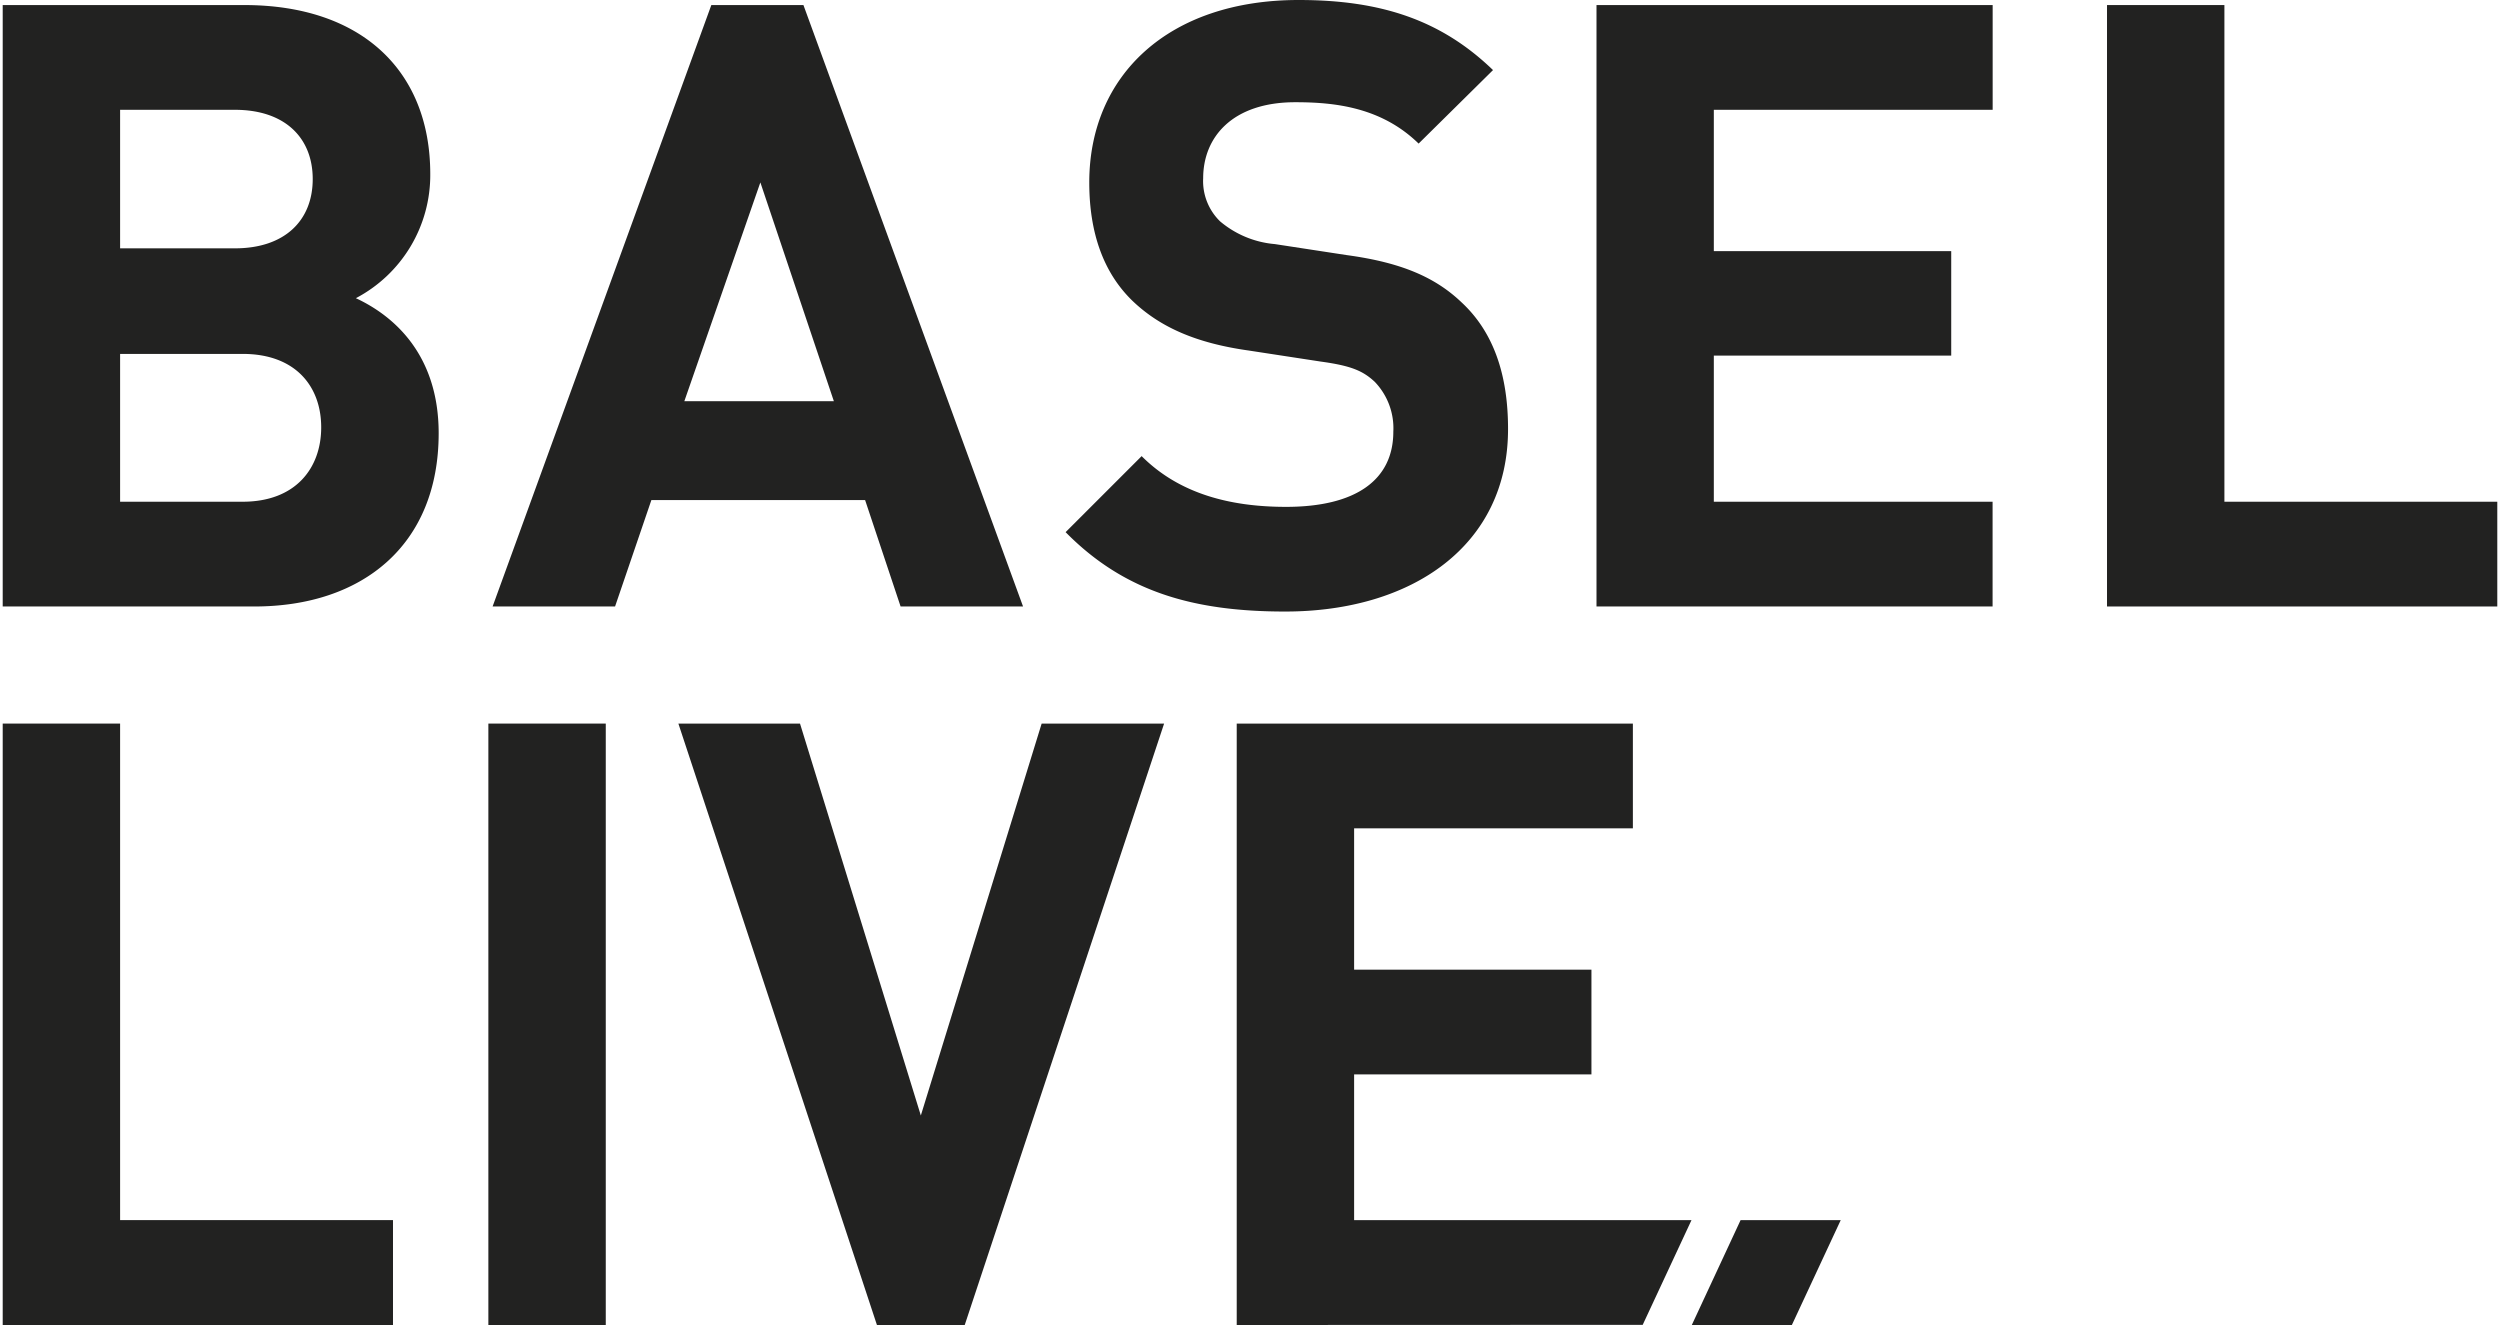
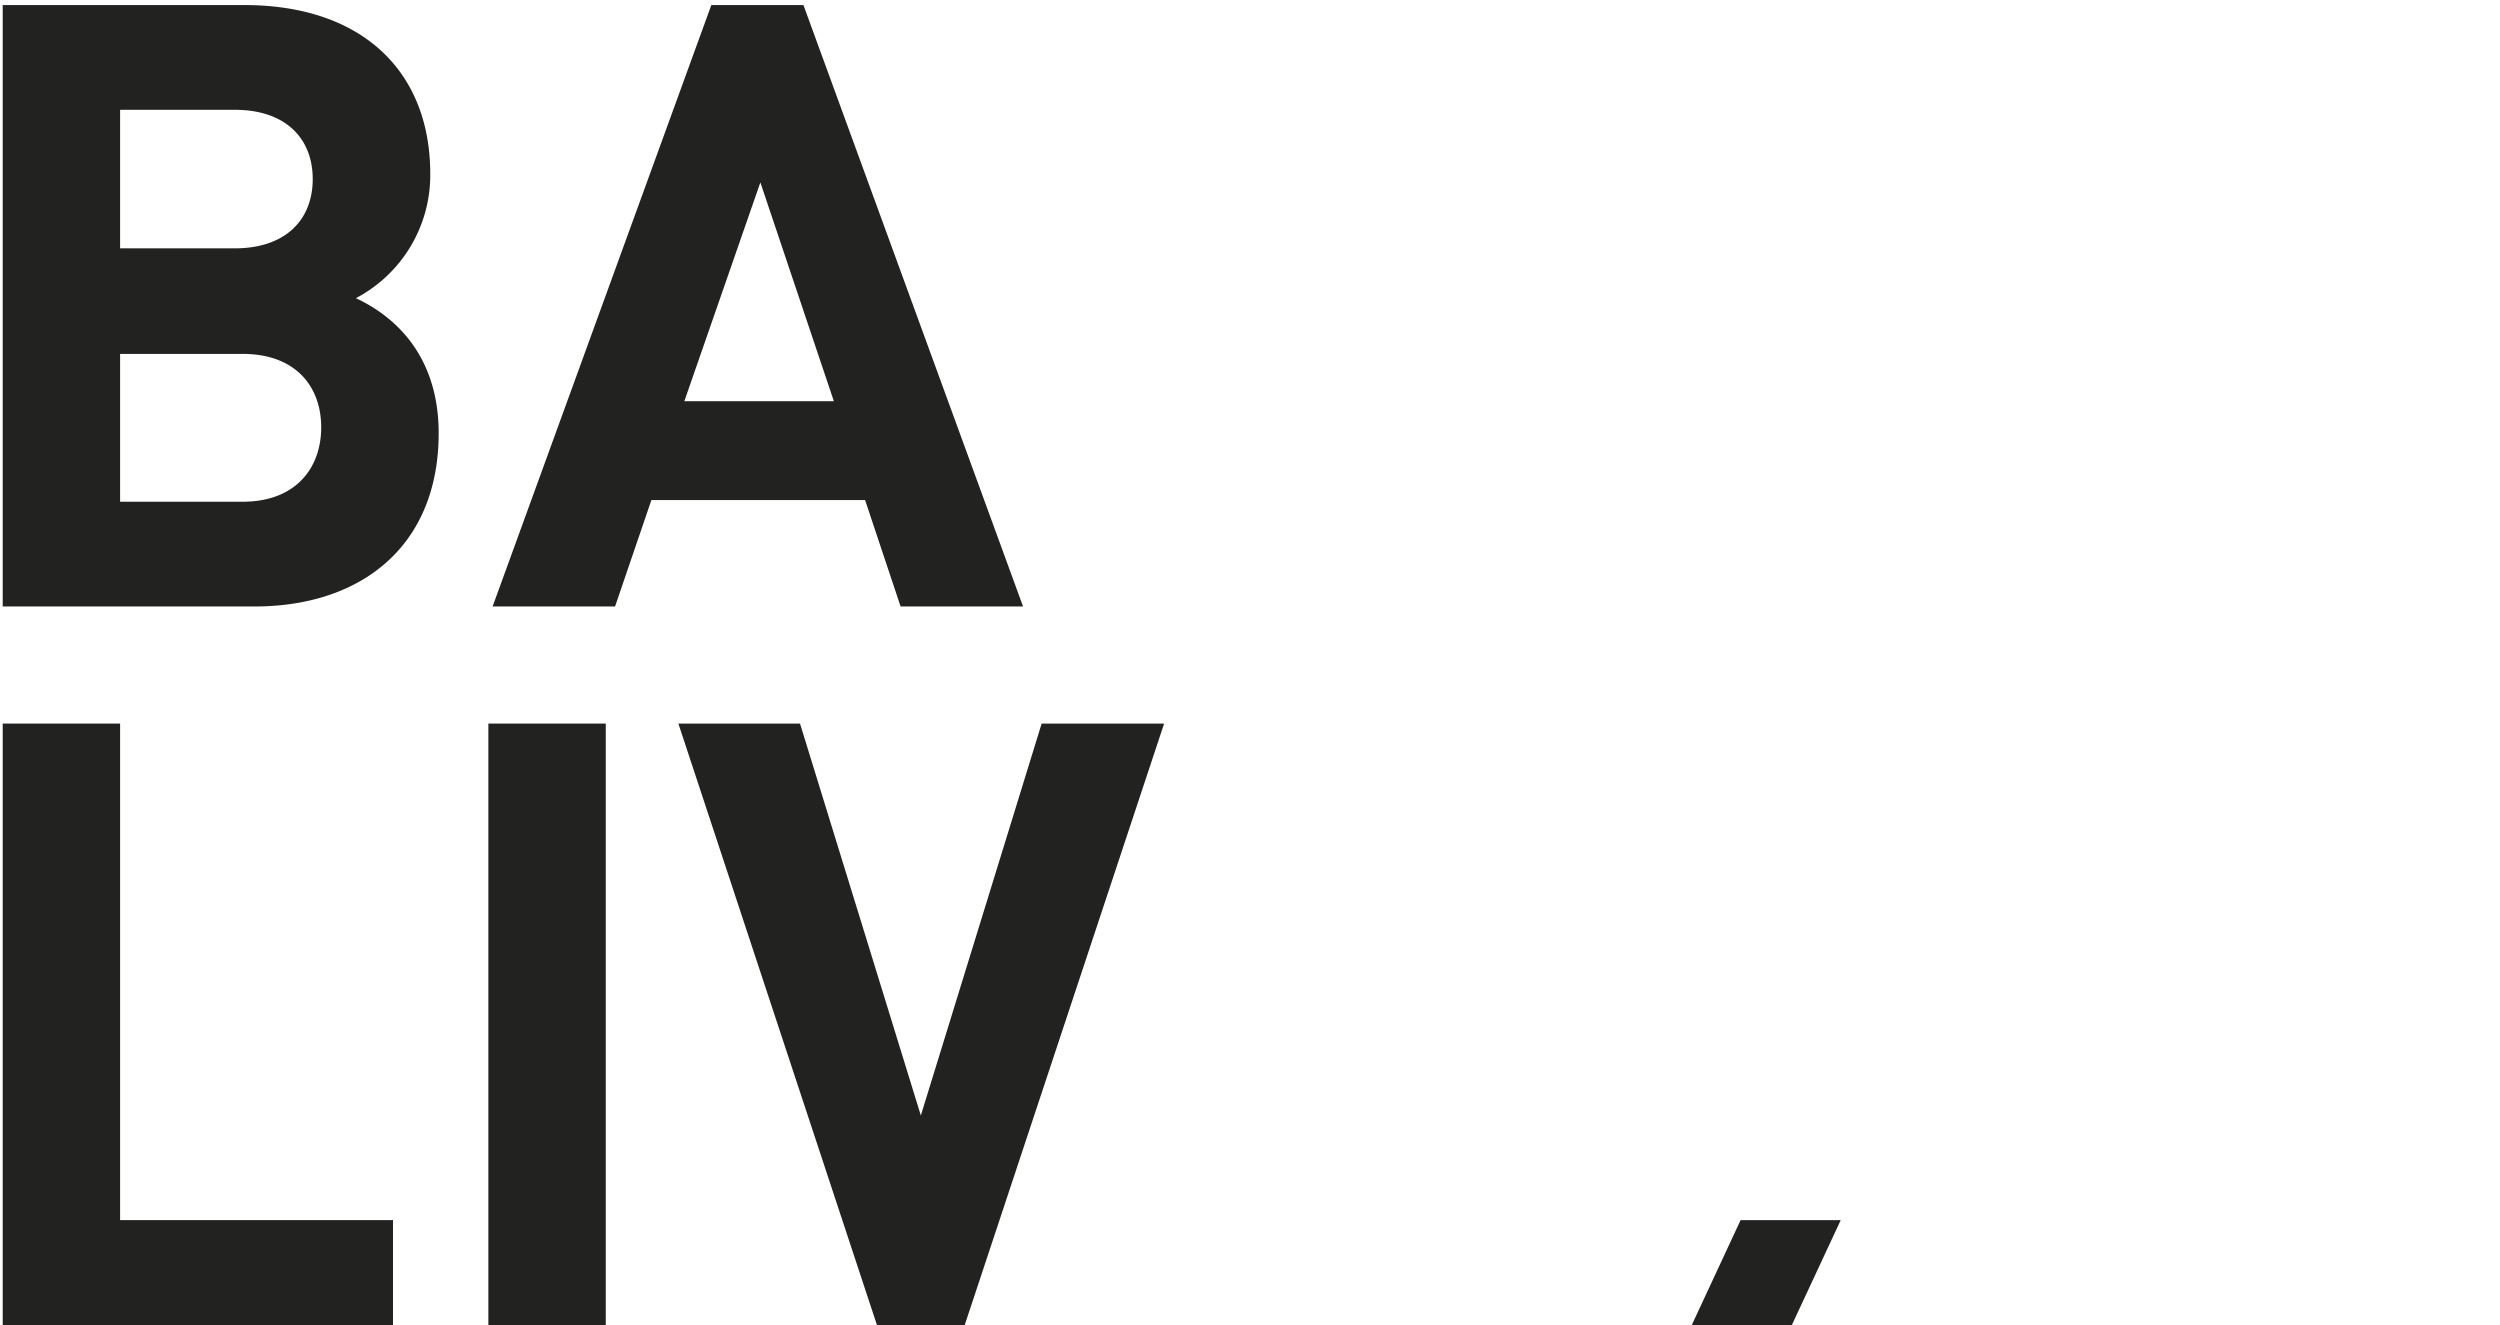
<svg xmlns="http://www.w3.org/2000/svg" id="Ebene_1" data-name="Ebene 1" viewBox="0 0 335.31 178.1" width="200" height="106">
  <defs>
    <style>.cls-1{fill:#222221;}</style>
  </defs>
  <title>PIB_2017_BaselLive_CI_Logo_Positive_Vertical_BW_Zeichenfläche 1</title>
  <path class="cls-1" d="M33.84,81.52H0V.68H32.47c15.79,0,25,8.86,25,22.71a18.69,18.69,0,0,1-10,16.69c4.88,2.27,11.13,7.38,11.13,18.17C58.59,73.35,48.26,81.52,33.84,81.52ZM31.22,14.76H15.78V33.38H31.22c6.7,0,10.45-3.75,10.45-9.31S37.92,14.76,31.22,14.76Zm1,32.81H15.78V67.44H32.25c7.15,0,10.56-4.54,10.56-10S39.4,47.57,32.25,47.57Z" />
  <path class="cls-1" d="M120.69,81.52l-4.77-14.3H87.19l-4.88,14.3H65.85L95.25.68h12.38l29.52,80.84Zm-18.85-57L91.62,53.93h20.1Z" />
-   <path class="cls-1" d="M172.39,82.2c-12.27,0-21.58-2.61-29.52-10.67l10.22-10.22c5.1,5.11,12,6.82,19.41,6.82,9.42,0,14.42-3.64,14.42-10.11a9,9,0,0,0-2.5-6.7c-1.59-1.48-3.18-2.16-7.26-2.72l-9.65-1.48c-7.16-1-12-3.18-15.67-6.7-3.86-3.75-5.79-9.08-5.79-15.89C146.05,10.1,156.72,0,174.2,0c11.13,0,19.19,2.73,26.12,9.42l-10,9.88c-5-4.88-11.24-5.56-16.58-5.56-8.4,0-12.38,4.65-12.38,10.22a7.55,7.55,0,0,0,2.27,5.79A13.14,13.14,0,0,0,171,32.81l9.66,1.48c7.38,1,11.92,3,15.44,6.36,4.31,4,6.24,9.76,6.24,17C202.36,73.35,189.42,82.2,172.39,82.2Z" />
-   <path class="cls-1" d="M214.23,81.52V.68h53.25V14.76H230v19h31.91V47.8H230V67.44h37.47V81.52Z" />
-   <path class="cls-1" d="M282.85,81.52V.68h15.78V67.44h36.68V81.52Z" />
  <path class="cls-1" d="M0,178.1V97.26H15.78V164H52.46V178.1Z" />
  <path class="cls-1" d="M65.28,178.1V97.26H81.06V178.1Z" />
  <path class="cls-1" d="M129.31,178.1h-11.8L90.82,97.26h16.35l16.24,52.68,16.24-52.68h16.46Z" />
-   <path class="cls-1" d="M165.87,178.1V97.26h53.25v14.08H181.65v19h31.9v14.08h-31.9V164H227l-6.56,14.08Z" />
  <polygon class="cls-1" points="233.6 164 227.04 178.1 240.49 178.1 247.06 164 233.6 164" />
</svg>